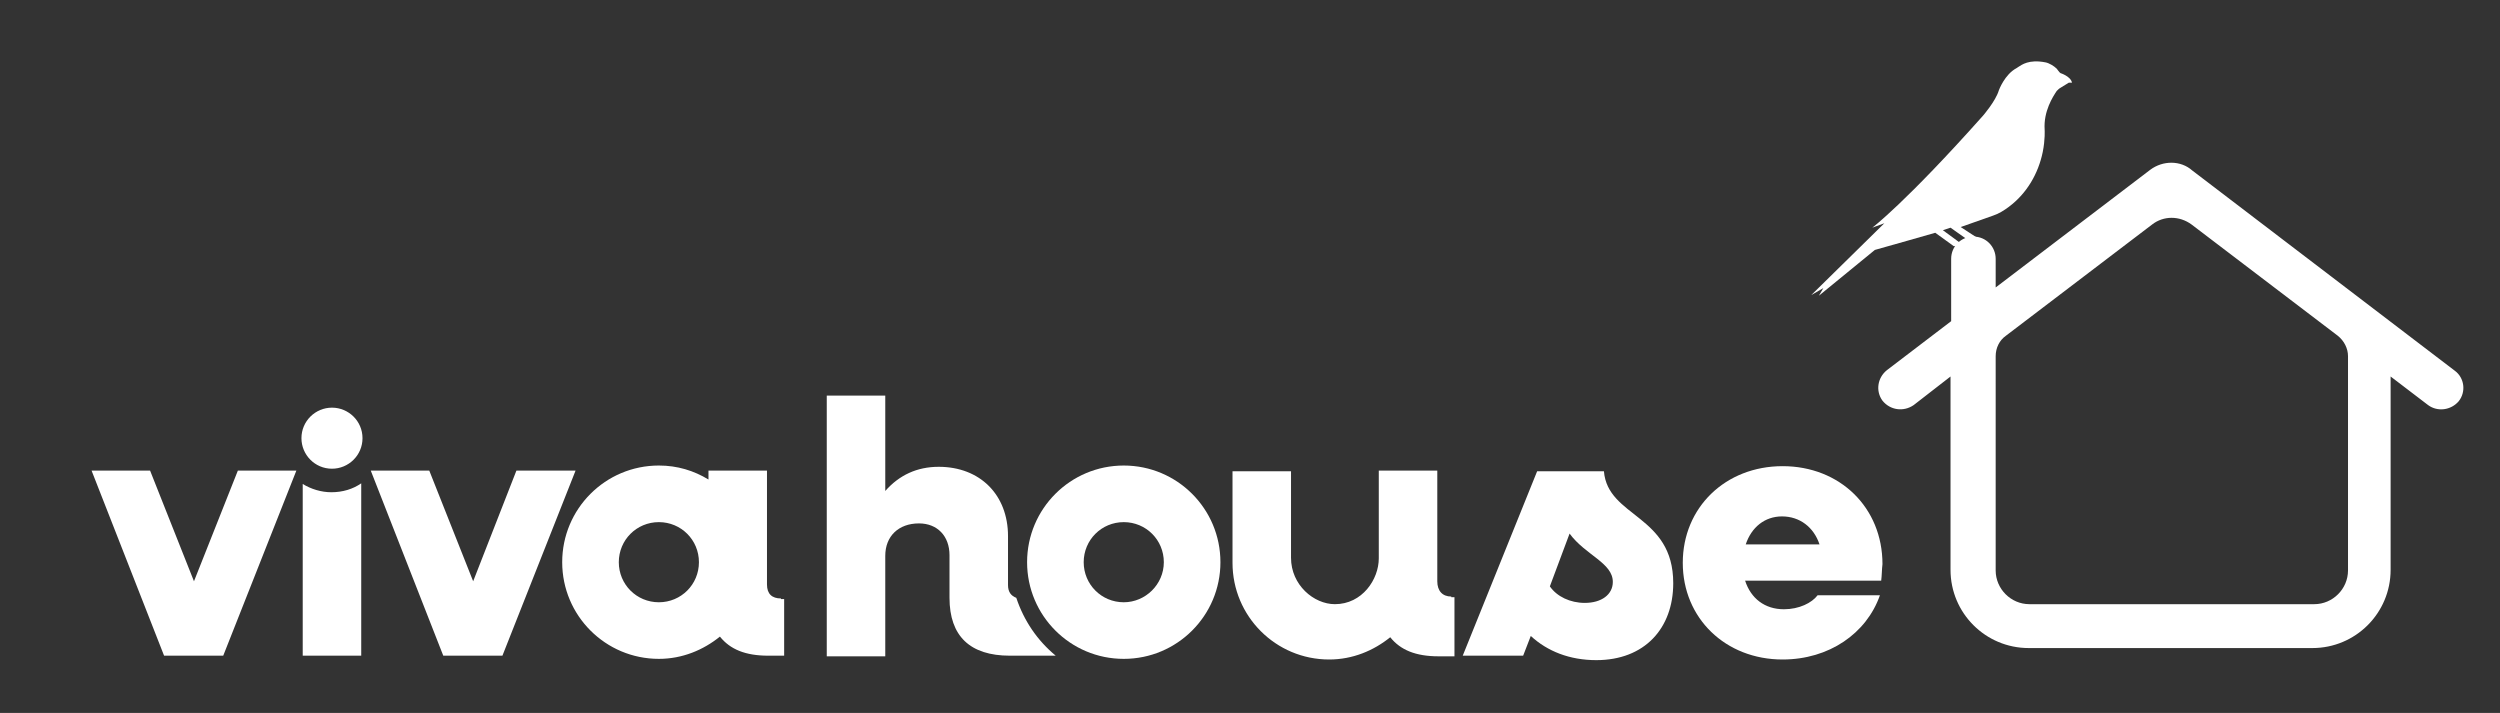
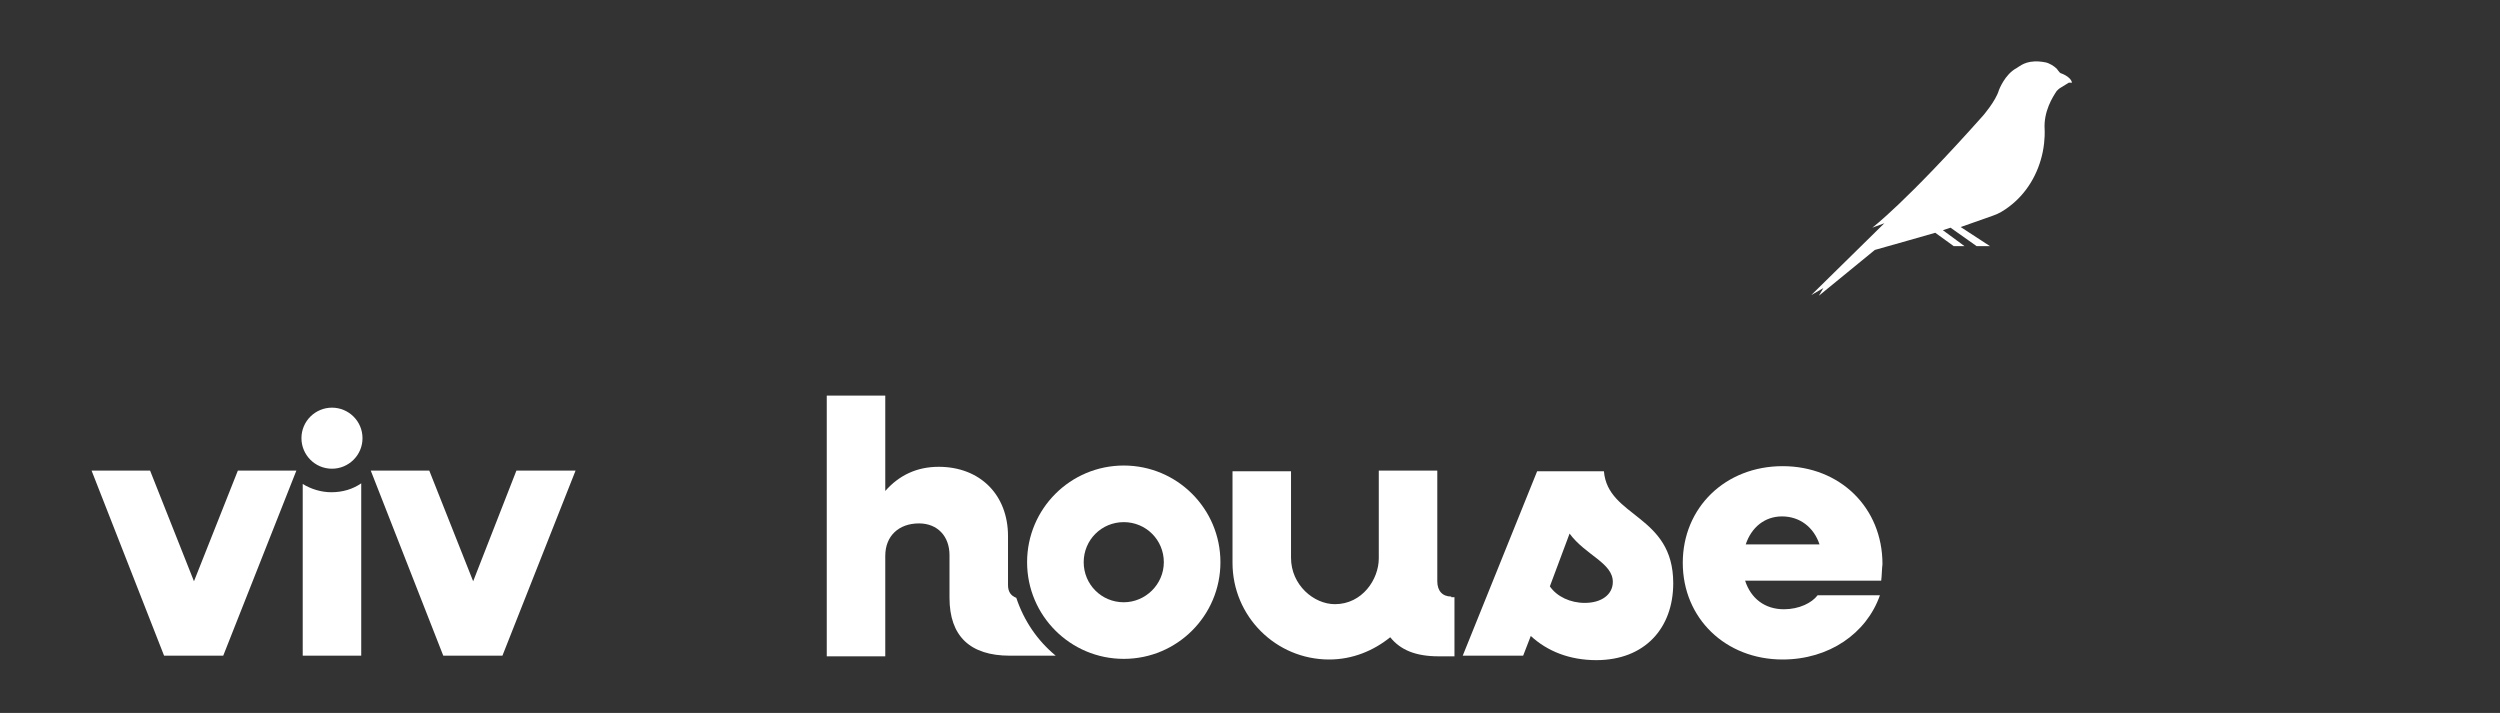
<svg xmlns="http://www.w3.org/2000/svg" version="1.1" id="Layer_1" x="0px" y="0px" viewBox="0 0 393.1 112.1" style="enable-background:new 0 0 393.1 112.1;" xml:space="preserve">
  <rect x="0" y="0" width="393.1" height="112.1" fill="#333333" stroke="none" />
  <style type="text/css">
	.st0{fill:#FFFFFF;}
</style>
  <path class="st0" d="M284.8,46.4l11.5-11.3l-1.9,0.7c0,0,5.2-3.9,17.4-17.6c0,0,2-2.3,2.5-4c0,0,0.9-2.5,2.8-3.5  c0.1-0.1,0.2-0.1,0.3-0.2c0.5-0.3,1.6-1.2,4.2-0.7c0.6,0.1,1.4,0.6,1.8,1c0.1,0.1,0.4,0.6,0.6,0.7c0,0,1.6,0.5,1.8,1.5l-0.5,0  l-1.3,0.8c-0.2,0.1-0.4,0.3-0.6,0.5c-0.6,0.9-2.1,3.2-1.9,6.1c0,0,0.1,1.5-0.3,3.5c-0.7,3.4-2.5,6.5-5.3,8.6  c-0.8,0.6-1.6,1.1-2.5,1.4l-5.1,1.8l4.6,3h-2.1l-4.1-2.9l-1.2,0.4l3.4,2.5h-1.7l-2.9-2.1l-4.2,1.2l-5.3,1.5l-8.8,7.2l0.7-1.2  L284.8,46.4z" />
-   <path class="st0" d="M338.1,26.7l-24.3,18.5v-4.5c0-1.9-1.5-3.5-3.5-3.5l0,0c-1.9,0-3.5,1.5-3.5,3.5v9.8l-10.1,7.7  c-1.5,1.2-1.8,3.3-0.7,4.8v0c1.2,1.5,3.3,1.8,4.9,0.7l5.8-4.5v30.4c0,6.8,5.5,12.3,12.3,12.3l44.6,0c6.8,0,12.3-5.5,12.3-12.3V59.2  l5.9,4.5c1.5,1.1,3.6,0.8,4.8-0.6v0c1.2-1.5,0.9-3.7-0.6-4.8l-41.3-31.5C342.9,25.2,340.1,25.2,338.1,26.7z M369.2,89.7  c0,2.9-2.4,5.3-5.3,5.3H347h-11h-16.9c-2.9,0-5.3-2.4-5.3-5.3V56c0-1.3,0.6-2.5,1.6-3.2l23-17.5c1.8-1.4,4.3-1.4,6.2,0l23,17.5  c1,0.8,1.6,2,1.6,3.2V89.7z" />
  <polygon class="st0" points="37.4,74 30.5,91.4 23.6,74 14.4,74 25.8,103.1 25.9,103.1 35.1,103.1 35.1,103.1 46.6,74 " />
  <polygon class="st0" points="81.2,74 74.4,91.4 67.5,74 58.3,74 69.7,103.1 69.8,103.1 78.9,103.1 79,103.1 90.5,74 " />
  <path class="st0" d="M263.1,91.7c0,7.1-4.5,12.1-12.1,12.1c-4.2,0-7.7-1.4-10.3-3.8l-1.2,3.1H230l11.7-29h10.5  C252.8,81.4,263.1,80.9,263.1,91.7z M253.6,91.5c0-3-4.3-4.2-6.8-7.6l-3.1,8.3c1.1,1.6,3.2,2.6,5.5,2.6  C251.8,94.8,253.6,93.5,253.6,91.5z" />
  <path class="st0" d="M295.8,91.3h-21.4c0.9,2.8,3.1,4.5,6.1,4.5c2.4,0,4.4-1,5.3-2.2h9.8c-2.1,6-8,10.1-15.3,10.1  c-9,0-15.7-6.5-15.7-15.2c0-8.7,6.7-15.2,15.7-15.2c9,0,15.7,6.5,15.7,15.4C295.9,89.5,295.9,90.6,295.8,91.3z M274.5,85.6h11.6  c-0.9-2.7-3.1-4.4-5.9-4.4C277.5,81.2,275.4,82.9,274.5,85.6z" />
  <path class="st0" d="M47.6,76.1v27h9.2V76c-1.3,0.9-2.9,1.4-4.7,1.4C50.5,77.4,48.9,76.9,47.6,76.1z" />
  <path class="st0" d="M52.2,64.1c-2.6,0-4.8,2.1-4.8,4.8c0,2.6,2.1,4.8,4.8,4.8c2.6,0,4.8-2.1,4.8-4.8C57,66.2,54.8,64.1,52.2,64.1z" />
-   <path class="st0" d="M122.8,94.1c-1.4,0-2.2-0.7-2.2-2.2V74h-9.2v1.4c-2.3-1.4-4.9-2.2-7.8-2.2c-8.4,0-15.2,6.8-15.2,15.2  c0,8.4,6.8,15.2,15.2,15.2c3.7,0,7-1.4,9.6-3.5c1.6,2,4,3,7.6,3h2.5v-8.9H122.8z M103.6,94.7c-3.5,0-6.3-2.8-6.3-6.3  c0-3.5,2.8-6.3,6.3-6.3s6.3,2.8,6.3,6.3C109.9,91.9,107.1,94.7,103.6,94.7z" />
  <path class="st0" d="M176.7,73.2c-8.4,0-15.2,6.8-15.2,15.2c0,8.4,6.8,15.2,15.2,15.2c8.4,0,15.2-6.8,15.2-15.2  C191.9,80,185.1,73.2,176.7,73.2z M176.7,94.7c-3.5,0-6.3-2.8-6.3-6.3c0-3.5,2.8-6.3,6.3-6.3s6.3,2.8,6.3,6.3  C183,91.9,180.1,94.7,176.7,94.7z" />
  <path class="st0" d="M159.8,94c-0.8-0.3-1.3-0.9-1.3-2v-7.7c0-6.5-4.4-10.9-10.9-10.9c-3.4,0-6.2,1.3-8.4,3.8v-15H130v41h9.2V87.4  c0-3.1,2.1-5.1,5.3-5.1c2.9,0,4.8,2,4.8,5V94c0,6,3.2,9.1,9.5,9.1h7.2C163.1,100.7,161,97.6,159.8,94z" />
  <path class="st0" d="M228.2,93.8c-1.4,0-2.2-0.9-2.2-2.4V74h-9.2v1.4v12.2c0,0,0,0.2,0,0.2c0,3.3-2.6,7.2-6.9,7.2  c-3.3,0-6.9-3-6.9-7.3c0,0,0-13.6,0-13.6h-9.2c0,0,0,12.4,0,14.4c0,8.4,6.8,15.2,15.2,15.2c3.7,0,7-1.4,9.6-3.5c1.6,2,4,3,7.6,3h2.5  v-9.3H228.2z" />
</svg>